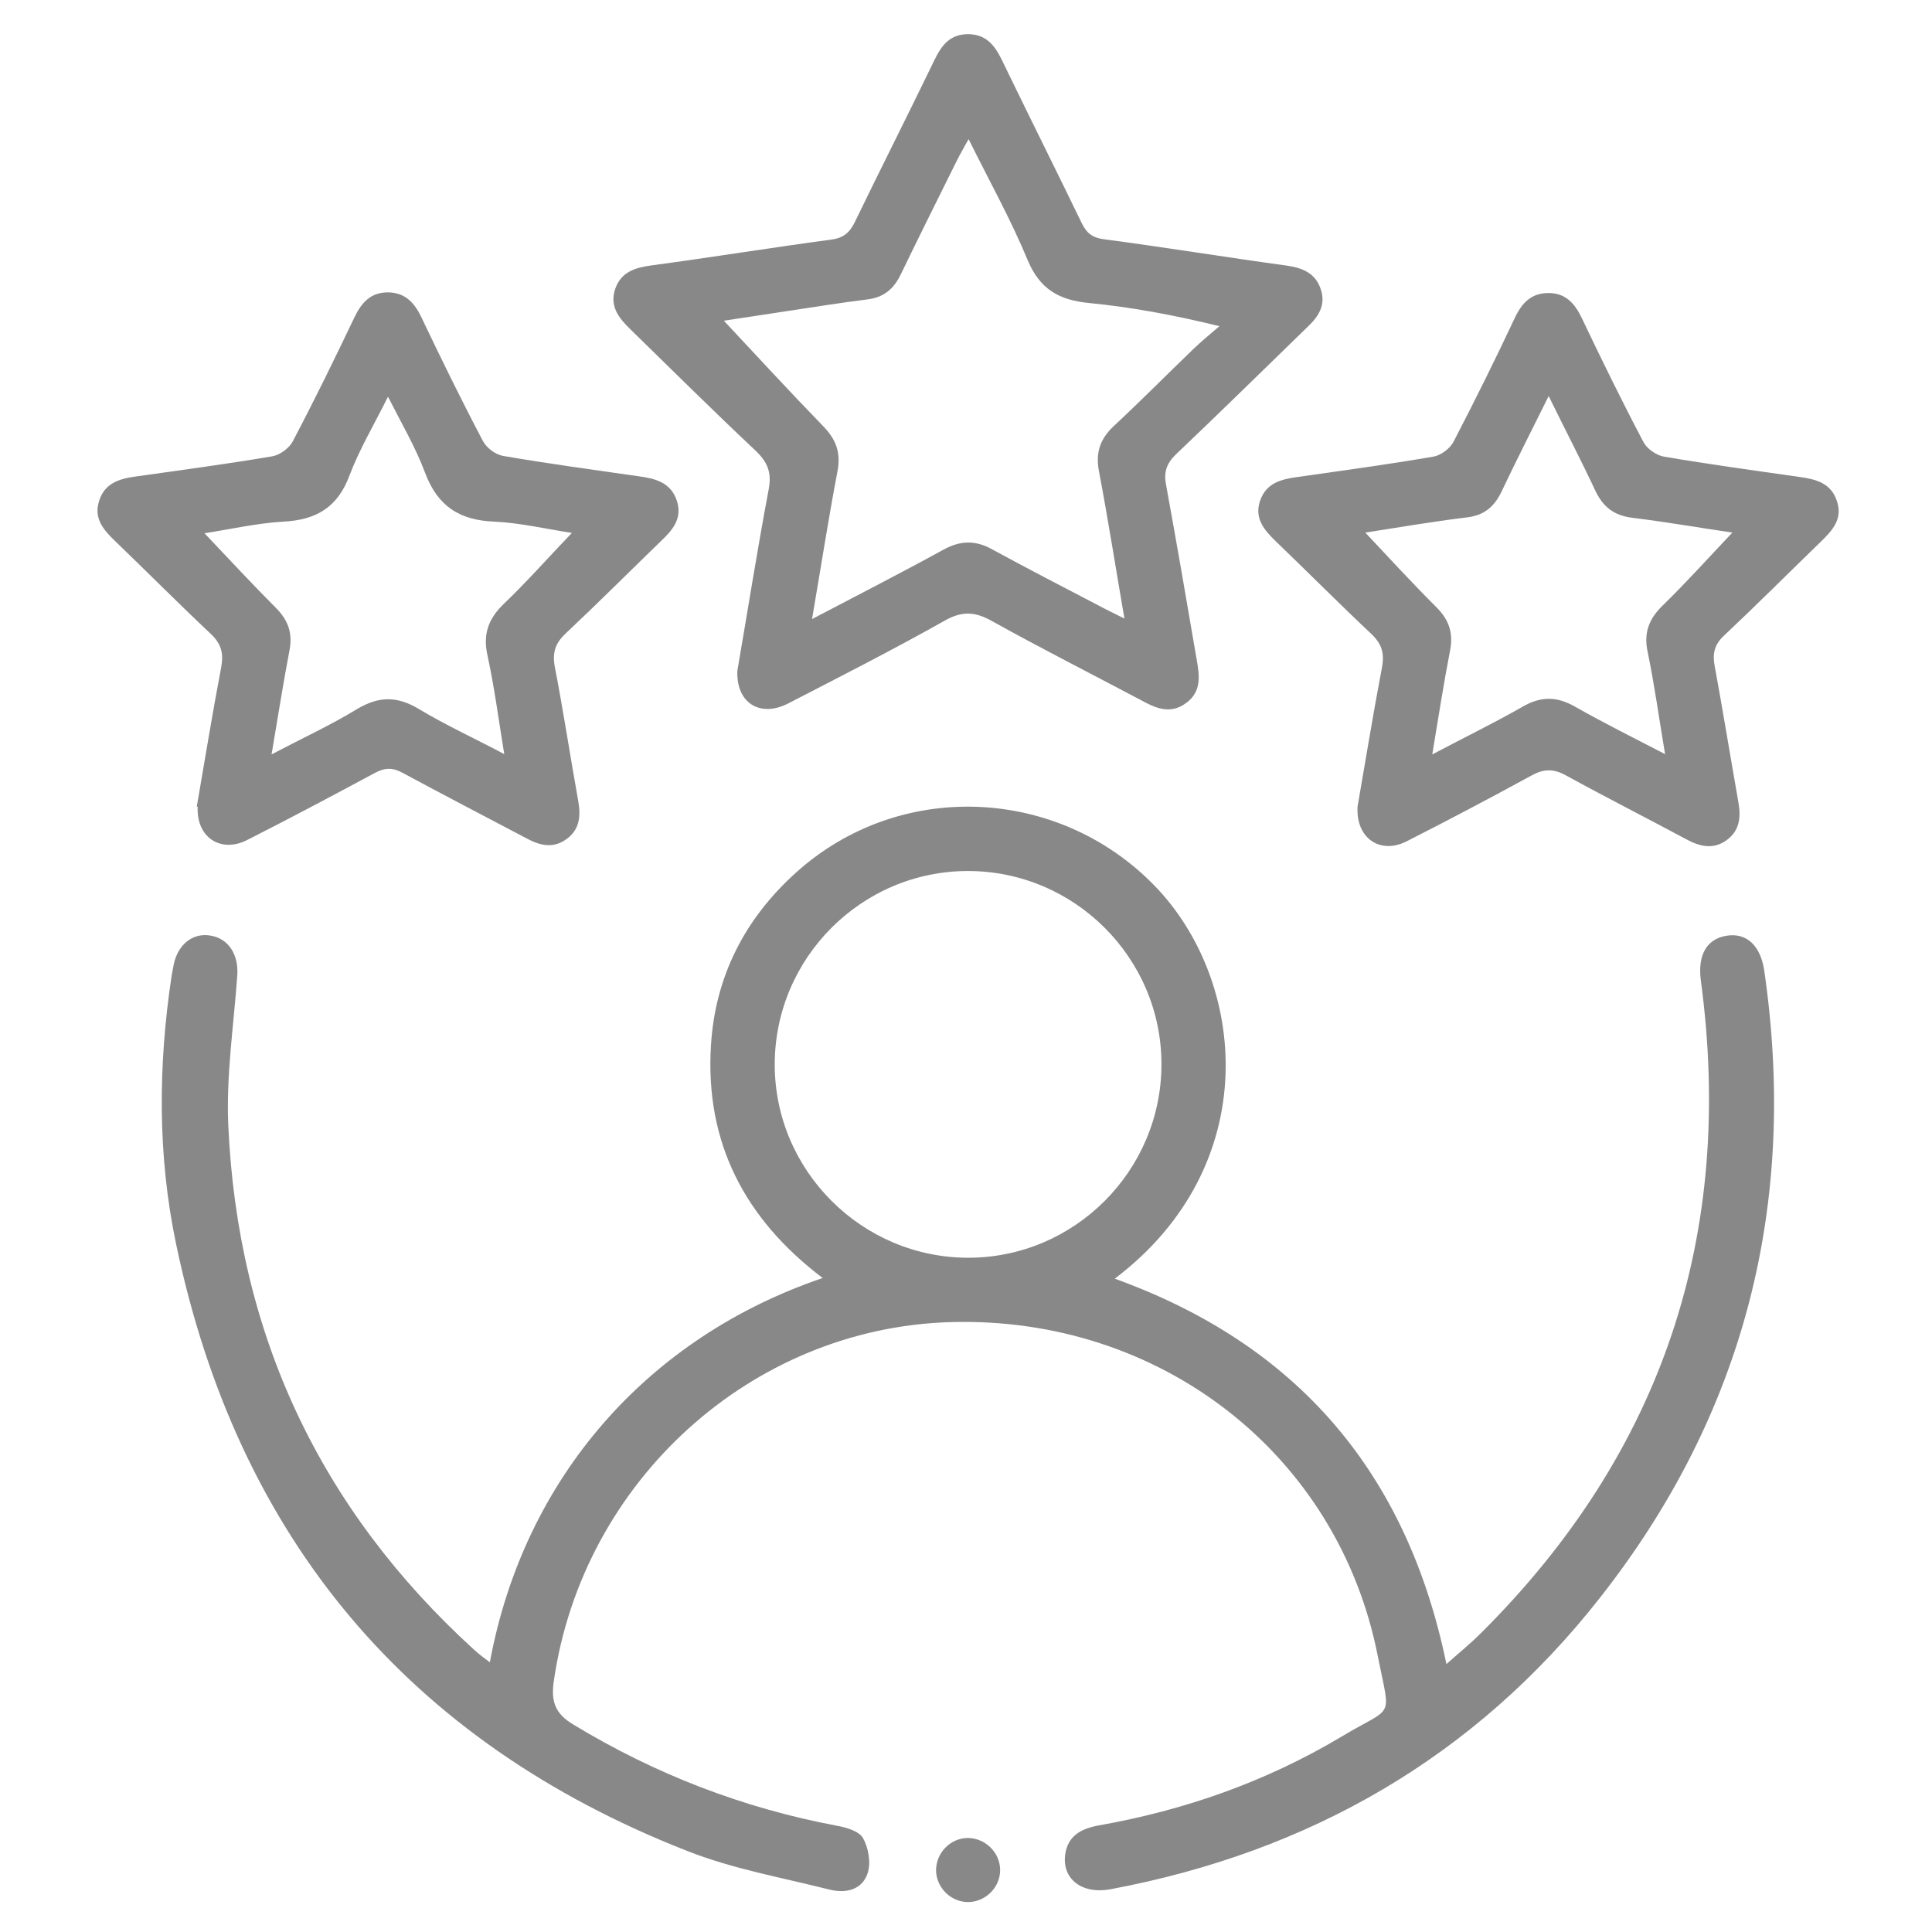
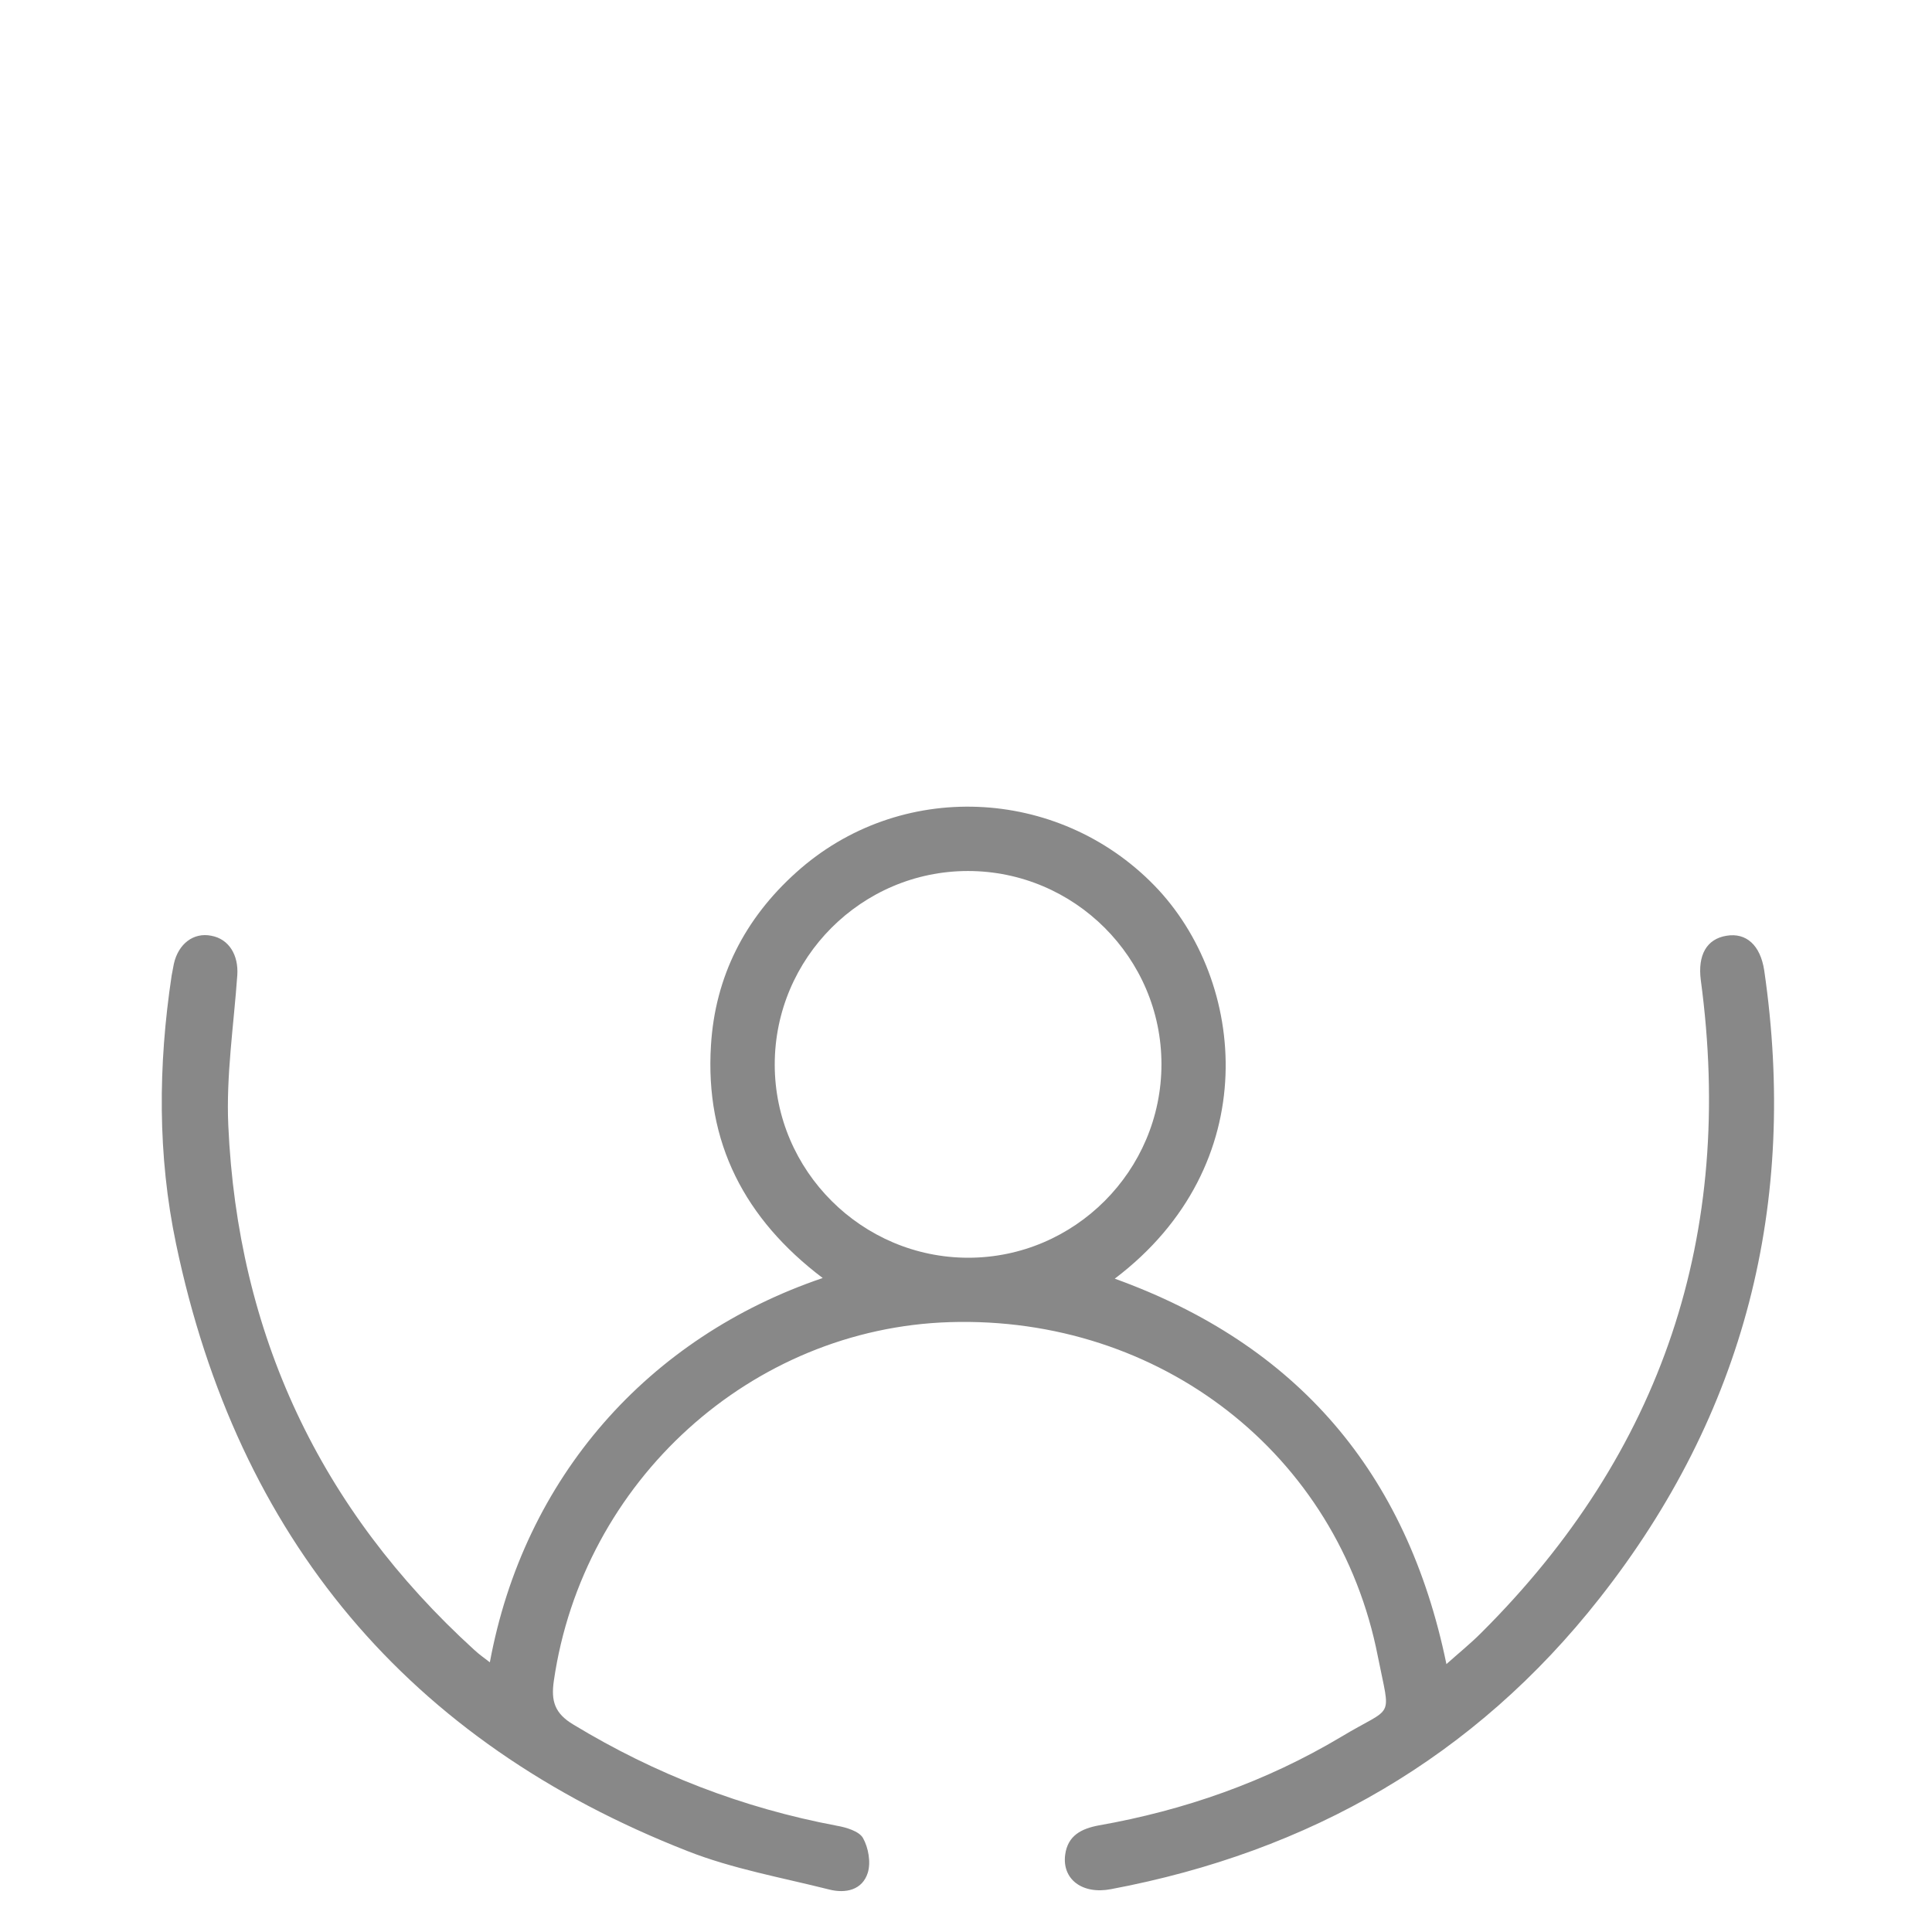
<svg xmlns="http://www.w3.org/2000/svg" id="Layer_1" data-name="Layer 1" width="60" height="60" version="1.1" viewBox="0 0 60 60">
  <defs>
    <style>
      .cls-1 {
        fill: #888;
        stroke-width: 0px;
      }
    </style>
  </defs>
  <path class="cls-1" d="M15.21,51.64c1.06-5.76,4.92-10.11,10.34-11.95-2.42-1.83-3.66-4.21-3.47-7.23.13-2.13,1.05-3.93,2.64-5.36,3.21-2.9,8.13-2.68,11.13.4,2.88,2.96,3.42,8.69-1.23,12.21,5.65,2.04,9.07,6,10.3,11.97.38-.34.74-.63,1.07-.96,5.65-5.62,7.89-12.4,6.83-20.28-.1-.78.18-1.28.8-1.38.61-.1,1.05.29,1.17,1.08,1.05,7.22-.6,13.76-5.11,19.49-3.88,4.94-9.01,7.88-15.18,9.04-.89.17-1.52-.31-1.42-1.07.08-.6.51-.81,1.04-.91,2.67-.47,5.2-1.36,7.53-2.75,1.66-1,1.54-.48,1.14-2.5-1.23-6.29-6.77-10.58-13.29-10.38-6.17.19-11.4,4.93-12.3,11.14-.09.62.02,1.01.61,1.36,2.54,1.54,5.26,2.59,8.18,3.14.29.05.69.17.81.38.17.3.25.76.15,1.08-.17.54-.69.65-1.2.52-1.47-.37-2.99-.64-4.39-1.19-8.69-3.4-13.98-9.73-15.89-18.85-.58-2.76-.56-5.55-.14-8.34.02-.12.05-.25.07-.37.14-.62.61-.98,1.16-.87.55.1.85.6.81,1.22-.11,1.56-.35,3.12-.28,4.67.29,6.47,2.84,11.92,7.64,16.29.15.14.31.25.49.39ZM36.07,33.05c0-3.3-2.7-6-6.01-6-3.3,0-6,2.7-6,6.01,0,3.3,2.71,6,6.01,6,3.3,0,6-2.7,6-6.01Z" />
-   <path class="cls-1" d="M22.9,20.83c.31-1.8.61-3.71.97-5.62.1-.52-.02-.84-.39-1.2-1.32-1.24-2.61-2.52-3.91-3.79-.36-.35-.65-.72-.46-1.26.19-.53.63-.65,1.14-.72,1.86-.25,3.71-.55,5.57-.8.38-.05.57-.22.73-.55.78-1.61,1.59-3.21,2.37-4.82.24-.5.46-1,1.13-1.01.67,0,.91.47,1.15.98.79,1.63,1.6,3.25,2.39,4.88.15.31.32.46.69.51,1.9.25,3.79.56,5.69.82.49.07.89.24,1.05.74.16.48-.07.84-.41,1.16-1.36,1.32-2.71,2.65-4.09,3.96-.29.28-.38.55-.31.93.33,1.8.64,3.61.95,5.42.09.5.17,1.01-.32,1.37-.51.38-.98.15-1.45-.11-1.53-.81-3.07-1.59-4.58-2.43-.53-.3-.94-.32-1.48-.01-1.6.9-3.23,1.73-4.86,2.57-.86.44-1.62-.01-1.57-1.04ZM25.21,19.23c1.45-.76,2.78-1.44,4.09-2.16.53-.29,1-.3,1.53,0,1.08.59,2.17,1.15,3.26,1.72.24.13.49.25.83.42-.28-1.62-.51-3.1-.79-4.57-.11-.58.03-1,.45-1.4.84-.78,1.65-1.6,2.47-2.39.26-.25.54-.48.82-.72-1.42-.35-2.73-.59-4.05-.72-.92-.09-1.52-.42-1.9-1.32-.52-1.26-1.19-2.46-1.84-3.77-.16.29-.27.48-.37.68-.58,1.17-1.17,2.35-1.74,3.53-.22.45-.53.71-1.04.77-.81.1-1.61.23-2.41.35-.72.11-1.45.22-2.04.31,1.02,1.09,2.04,2.2,3.08,3.27.4.41.56.82.45,1.4-.28,1.47-.51,2.95-.79,4.59Z" />
-   <path class="cls-1" d="M6.11,25.06c.24-1.39.48-2.87.76-4.34.08-.44,0-.73-.33-1.04-1.02-.96-2-1.95-3.01-2.92-.35-.34-.62-.69-.45-1.21.17-.54.62-.68,1.12-.75,1.42-.2,2.85-.39,4.26-.63.23-.04.52-.25.63-.46.67-1.27,1.3-2.56,1.92-3.86.22-.46.51-.77,1.03-.77.52,0,.82.3,1.04.76.62,1.3,1.25,2.59,1.92,3.86.11.21.39.42.63.46,1.4.24,2.8.43,4.2.63.52.07,1,.19,1.19.76.18.55-.13.91-.49,1.25-.99.96-1.96,1.93-2.96,2.87-.33.31-.42.6-.34,1.04.27,1.39.48,2.79.73,4.18.08.46.04.88-.37,1.17-.41.3-.82.2-1.23-.02-1.29-.68-2.58-1.35-3.86-2.04-.31-.17-.55-.16-.85,0-1.32.71-2.64,1.41-3.98,2.09-.81.41-1.58-.08-1.53-1.04ZM8.43,23.43c.97-.51,1.84-.91,2.66-1.41.67-.4,1.24-.41,1.92,0,.83.5,1.71.9,2.65,1.4-.18-1.1-.31-2.1-.52-3.06-.15-.67.03-1.15.51-1.61.73-.7,1.4-1.46,2.11-2.2-.79-.12-1.59-.31-2.4-.35-1.09-.04-1.77-.48-2.16-1.52-.29-.78-.72-1.51-1.15-2.36-.45.9-.89,1.64-1.19,2.43-.37,1.01-1.04,1.4-2.07,1.45-.83.05-1.65.24-2.44.36.77.81,1.49,1.59,2.24,2.34.37.38.5.78.4,1.3-.2,1.04-.36,2.08-.56,3.25Z" />
-   <path class="cls-1" d="M42.16,25.05c.24-1.38.48-2.86.76-4.33.08-.44-.01-.73-.34-1.04-1-.94-1.97-1.92-2.96-2.87-.36-.35-.67-.71-.49-1.25.19-.57.67-.68,1.19-.75,1.4-.2,2.81-.39,4.2-.63.23-.04.51-.25.62-.46.66-1.27,1.3-2.56,1.91-3.86.22-.46.51-.76,1.04-.76.52,0,.81.31,1.03.77.62,1.3,1.25,2.59,1.92,3.86.11.21.4.41.63.45,1.4.24,2.8.43,4.2.63.52.07,1,.19,1.18.76.18.55-.14.9-.5,1.25-1,.97-1.99,1.96-3.01,2.92-.3.28-.36.56-.29.94.26,1.41.49,2.83.74,4.25.08.47.03.88-.38,1.17-.41.29-.82.19-1.23-.03-1.25-.67-2.51-1.31-3.75-1.99-.4-.22-.7-.2-1.08.01-1.28.7-2.57,1.38-3.87,2.04-.81.41-1.57-.09-1.52-1.06ZM48.09,12.31c-.53,1.07-1.01,2.01-1.46,2.96-.23.48-.55.74-1.09.8-1.06.13-2.11.31-3.14.47.75.8,1.47,1.58,2.22,2.33.39.39.52.81.41,1.35-.2,1.03-.36,2.07-.55,3.21,1-.53,1.91-.97,2.8-1.48.57-.33,1.07-.33,1.64,0,.88.5,1.79.95,2.79,1.47-.19-1.13-.33-2.16-.54-3.17-.13-.6.04-1.03.47-1.45.74-.72,1.43-1.49,2.16-2.26-1.02-.15-2.06-.33-3.11-.46-.56-.07-.9-.33-1.14-.83-.44-.94-.92-1.86-1.45-2.94Z" />
-   <path class="cls-1" d="M31.06,58.06c.01.54-.44,1-.98,1.01-.54.01-1-.44-1.01-.98,0-.54.43-1,.98-1.01.54,0,1,.44,1.01.98Z" />
</svg>